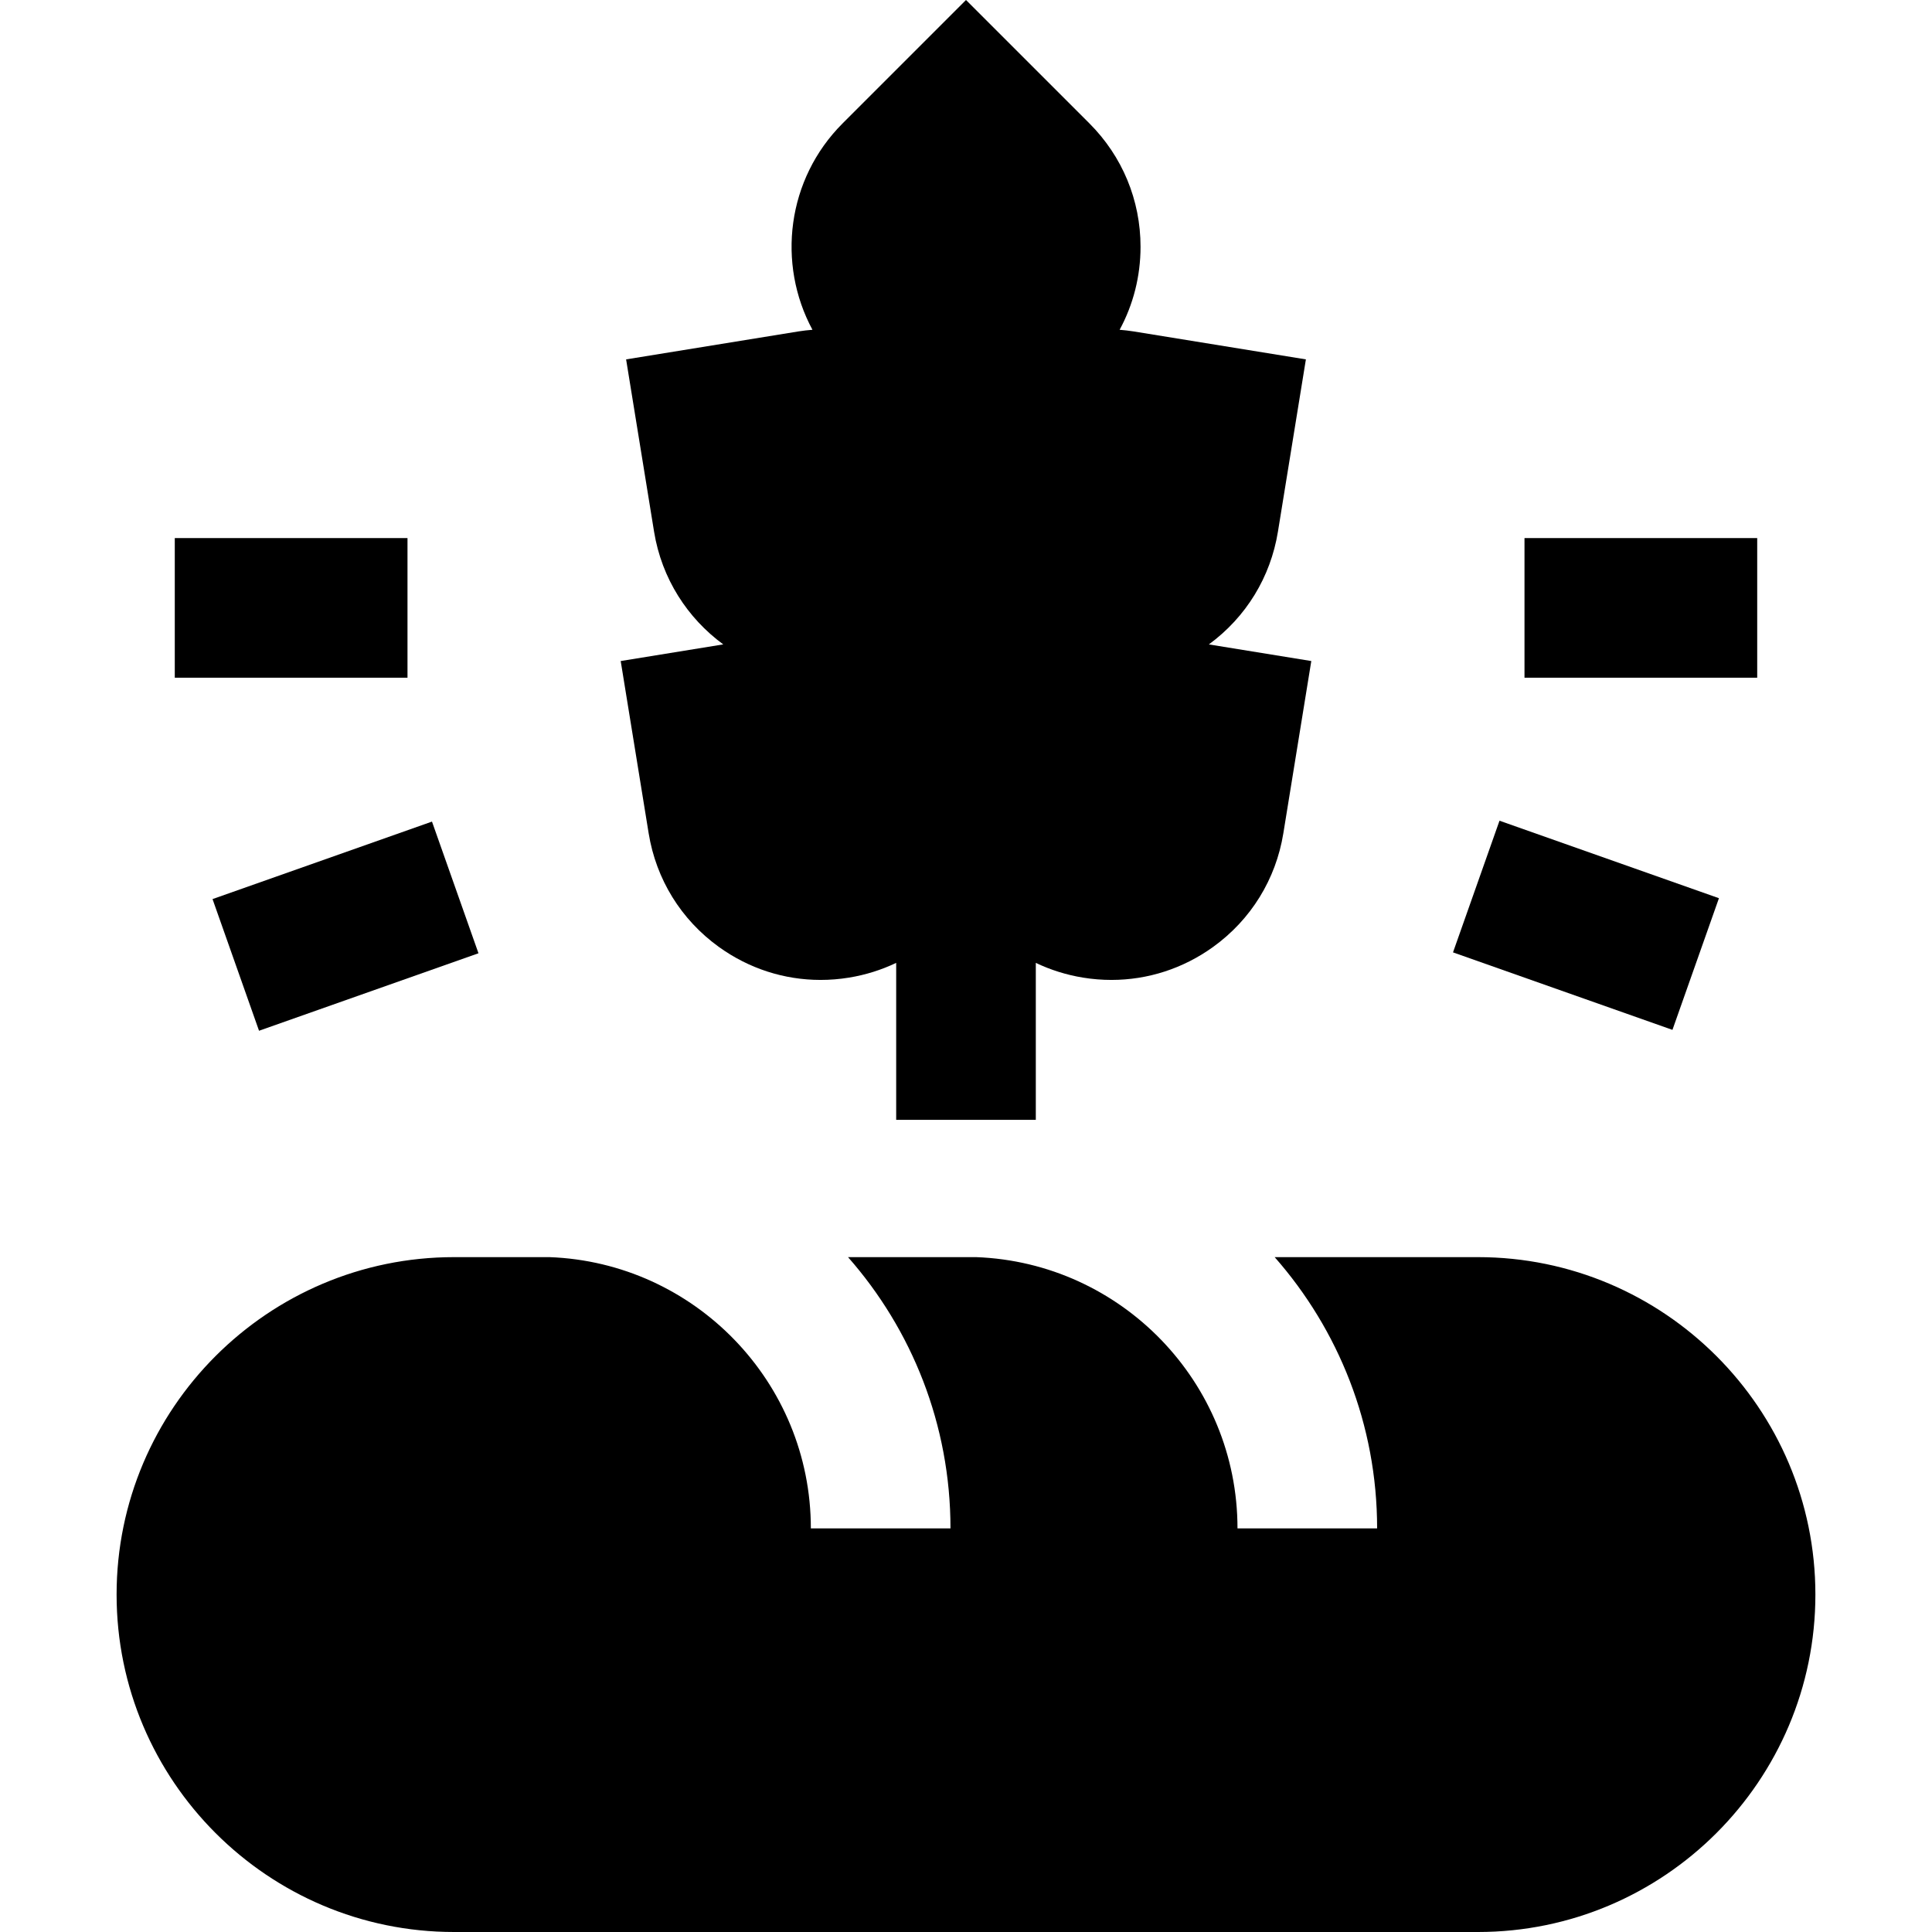
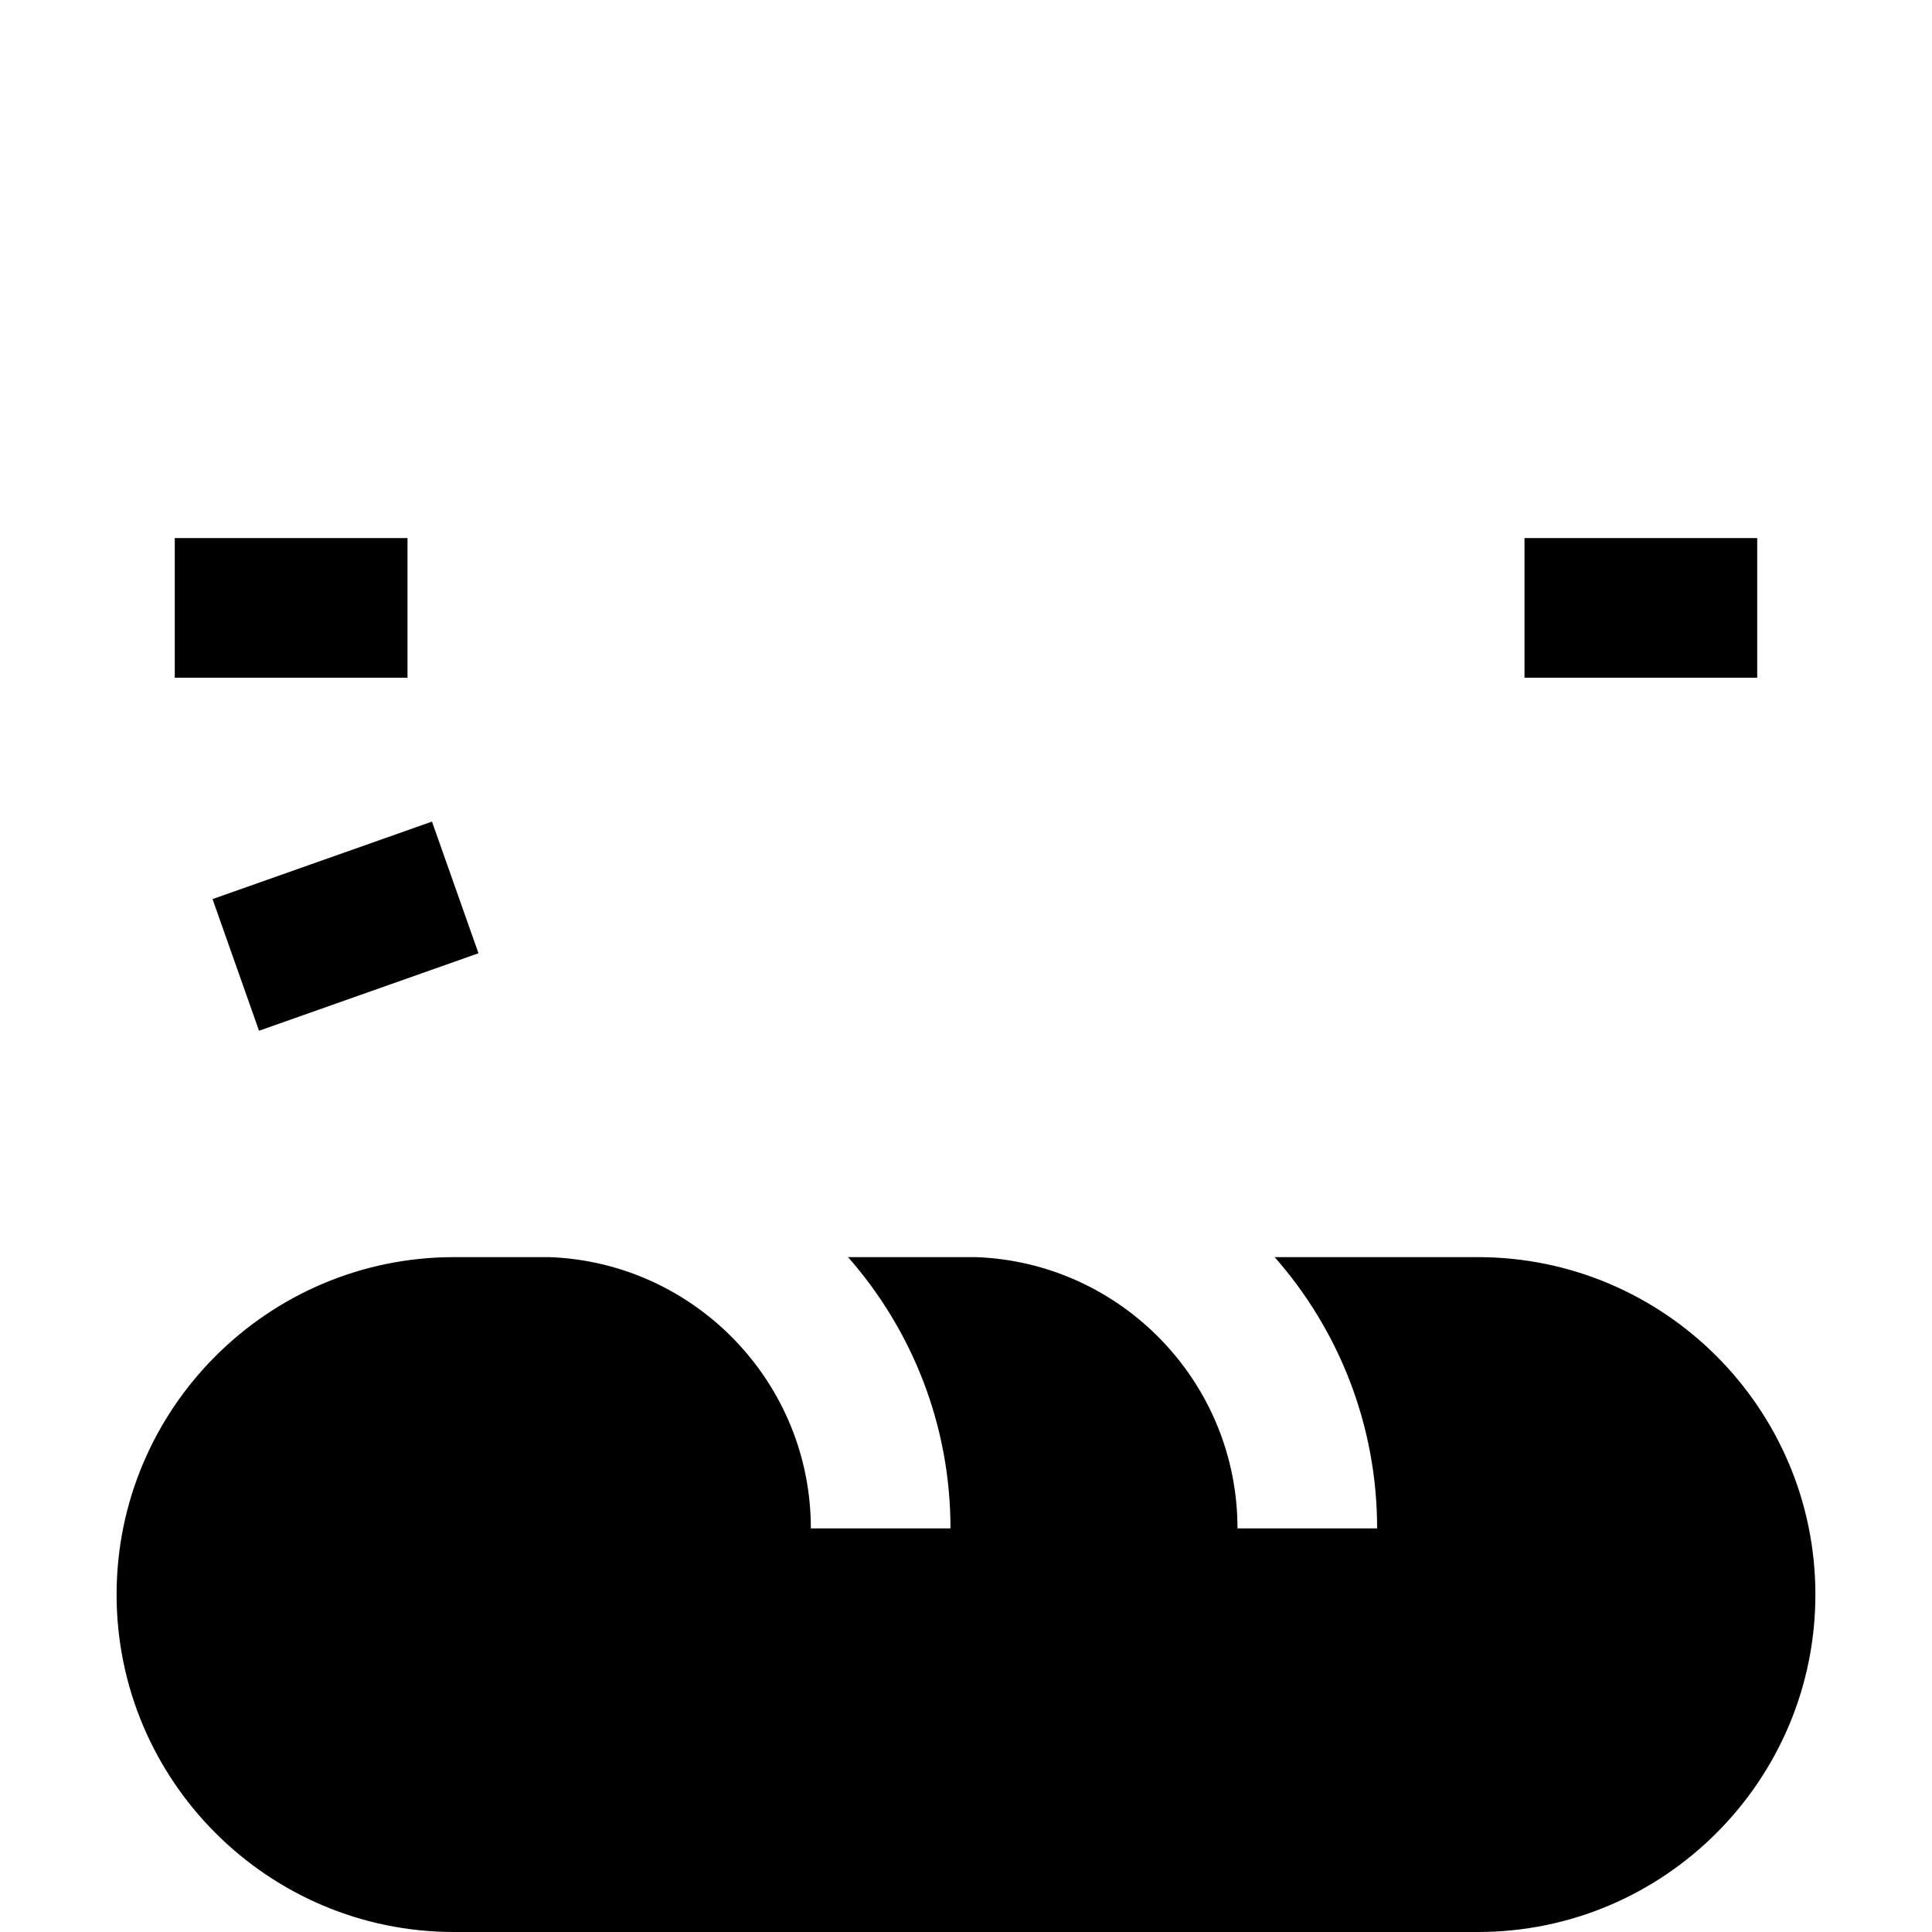
<svg xmlns="http://www.w3.org/2000/svg" fill="#000000" version="1.1" id="Layer_1" viewBox="0 0 512 512" xml:space="preserve">
  <g>
    <g>
-       <path d="M320.363,170.777c9.845-7.22,16.343-17.811,18.302-29.878l7.409-45.658l-45.656-7.409    c-1.24-0.201-2.474-0.336-3.705-0.435c3.616-6.675,5.541-14.182,5.541-21.987c0-12.355-4.812-23.97-13.547-32.707L256,0    l-32.707,32.705v0.001c-14.784,14.784-17.439,37.165-7.983,54.69c-1.238,0.099-2.482,0.234-3.729,0.437l-45.656,7.41l7.41,45.656    v0.001c2.023,12.459,8.879,22.944,18.335,29.871l-27.178,4.412l7.41,45.656v-0.001c1.98,12.196,8.59,22.891,18.612,30.114    c7.962,5.738,17.318,8.74,26.944,8.74c2.492,0,5.003-0.201,7.51-0.608c4.405-0.714,8.609-2.043,12.53-3.909v41.595h37.003v-41.595    c3.92,1.867,8.125,3.195,12.529,3.909c2.509,0.407,5.019,0.608,7.512,0.608c9.624,0,18.982-3.003,26.944-8.74    c10.023-7.223,16.633-17.918,18.612-30.113l7.41-45.656L320.363,170.777z" />
-     </g>
+       </g>
  </g>
  <g>
    <g>
      <path d="M391.676,333.154h-53.875c16.889,19.197,27.15,44.362,27.15,71.88h-37.003c0-38.766-30.821-70.451-69.244-71.88h-33.967    c16.889,19.197,27.15,44.362,27.15,71.88h-37.003c0-38.766-30.821-70.451-69.243-71.88h-25.318    c-49.308,0-89.423,40.115-89.423,89.423c0,49.308,40.115,89.423,89.423,89.423h271.352c49.308,0,89.423-40.115,89.423-89.423    C481.099,373.269,440.985,333.154,391.676,333.154z" />
    </g>
  </g>
  <g>
    <g>
      <rect x="404.007" y="142.596" width="61.671" height="37.003" />
    </g>
  </g>
  <g>
    <g>
-       <rect x="401.883" y="214.528" transform="matrix(0.333 -0.943 0.943 0.333 48.935 559.927)" width="37.001" height="61.669" />
-     </g>
+       </g>
  </g>
  <g>
    <g>
      <rect x="46.319" y="142.596" width="61.671" height="37.003" />
    </g>
  </g>
  <g>
    <g>
      <rect x="60.786" y="226.872" transform="matrix(0.943 -0.333 0.333 0.943 -76.545 44.569)" width="61.67" height="37.002" />
    </g>
  </g>
</svg>